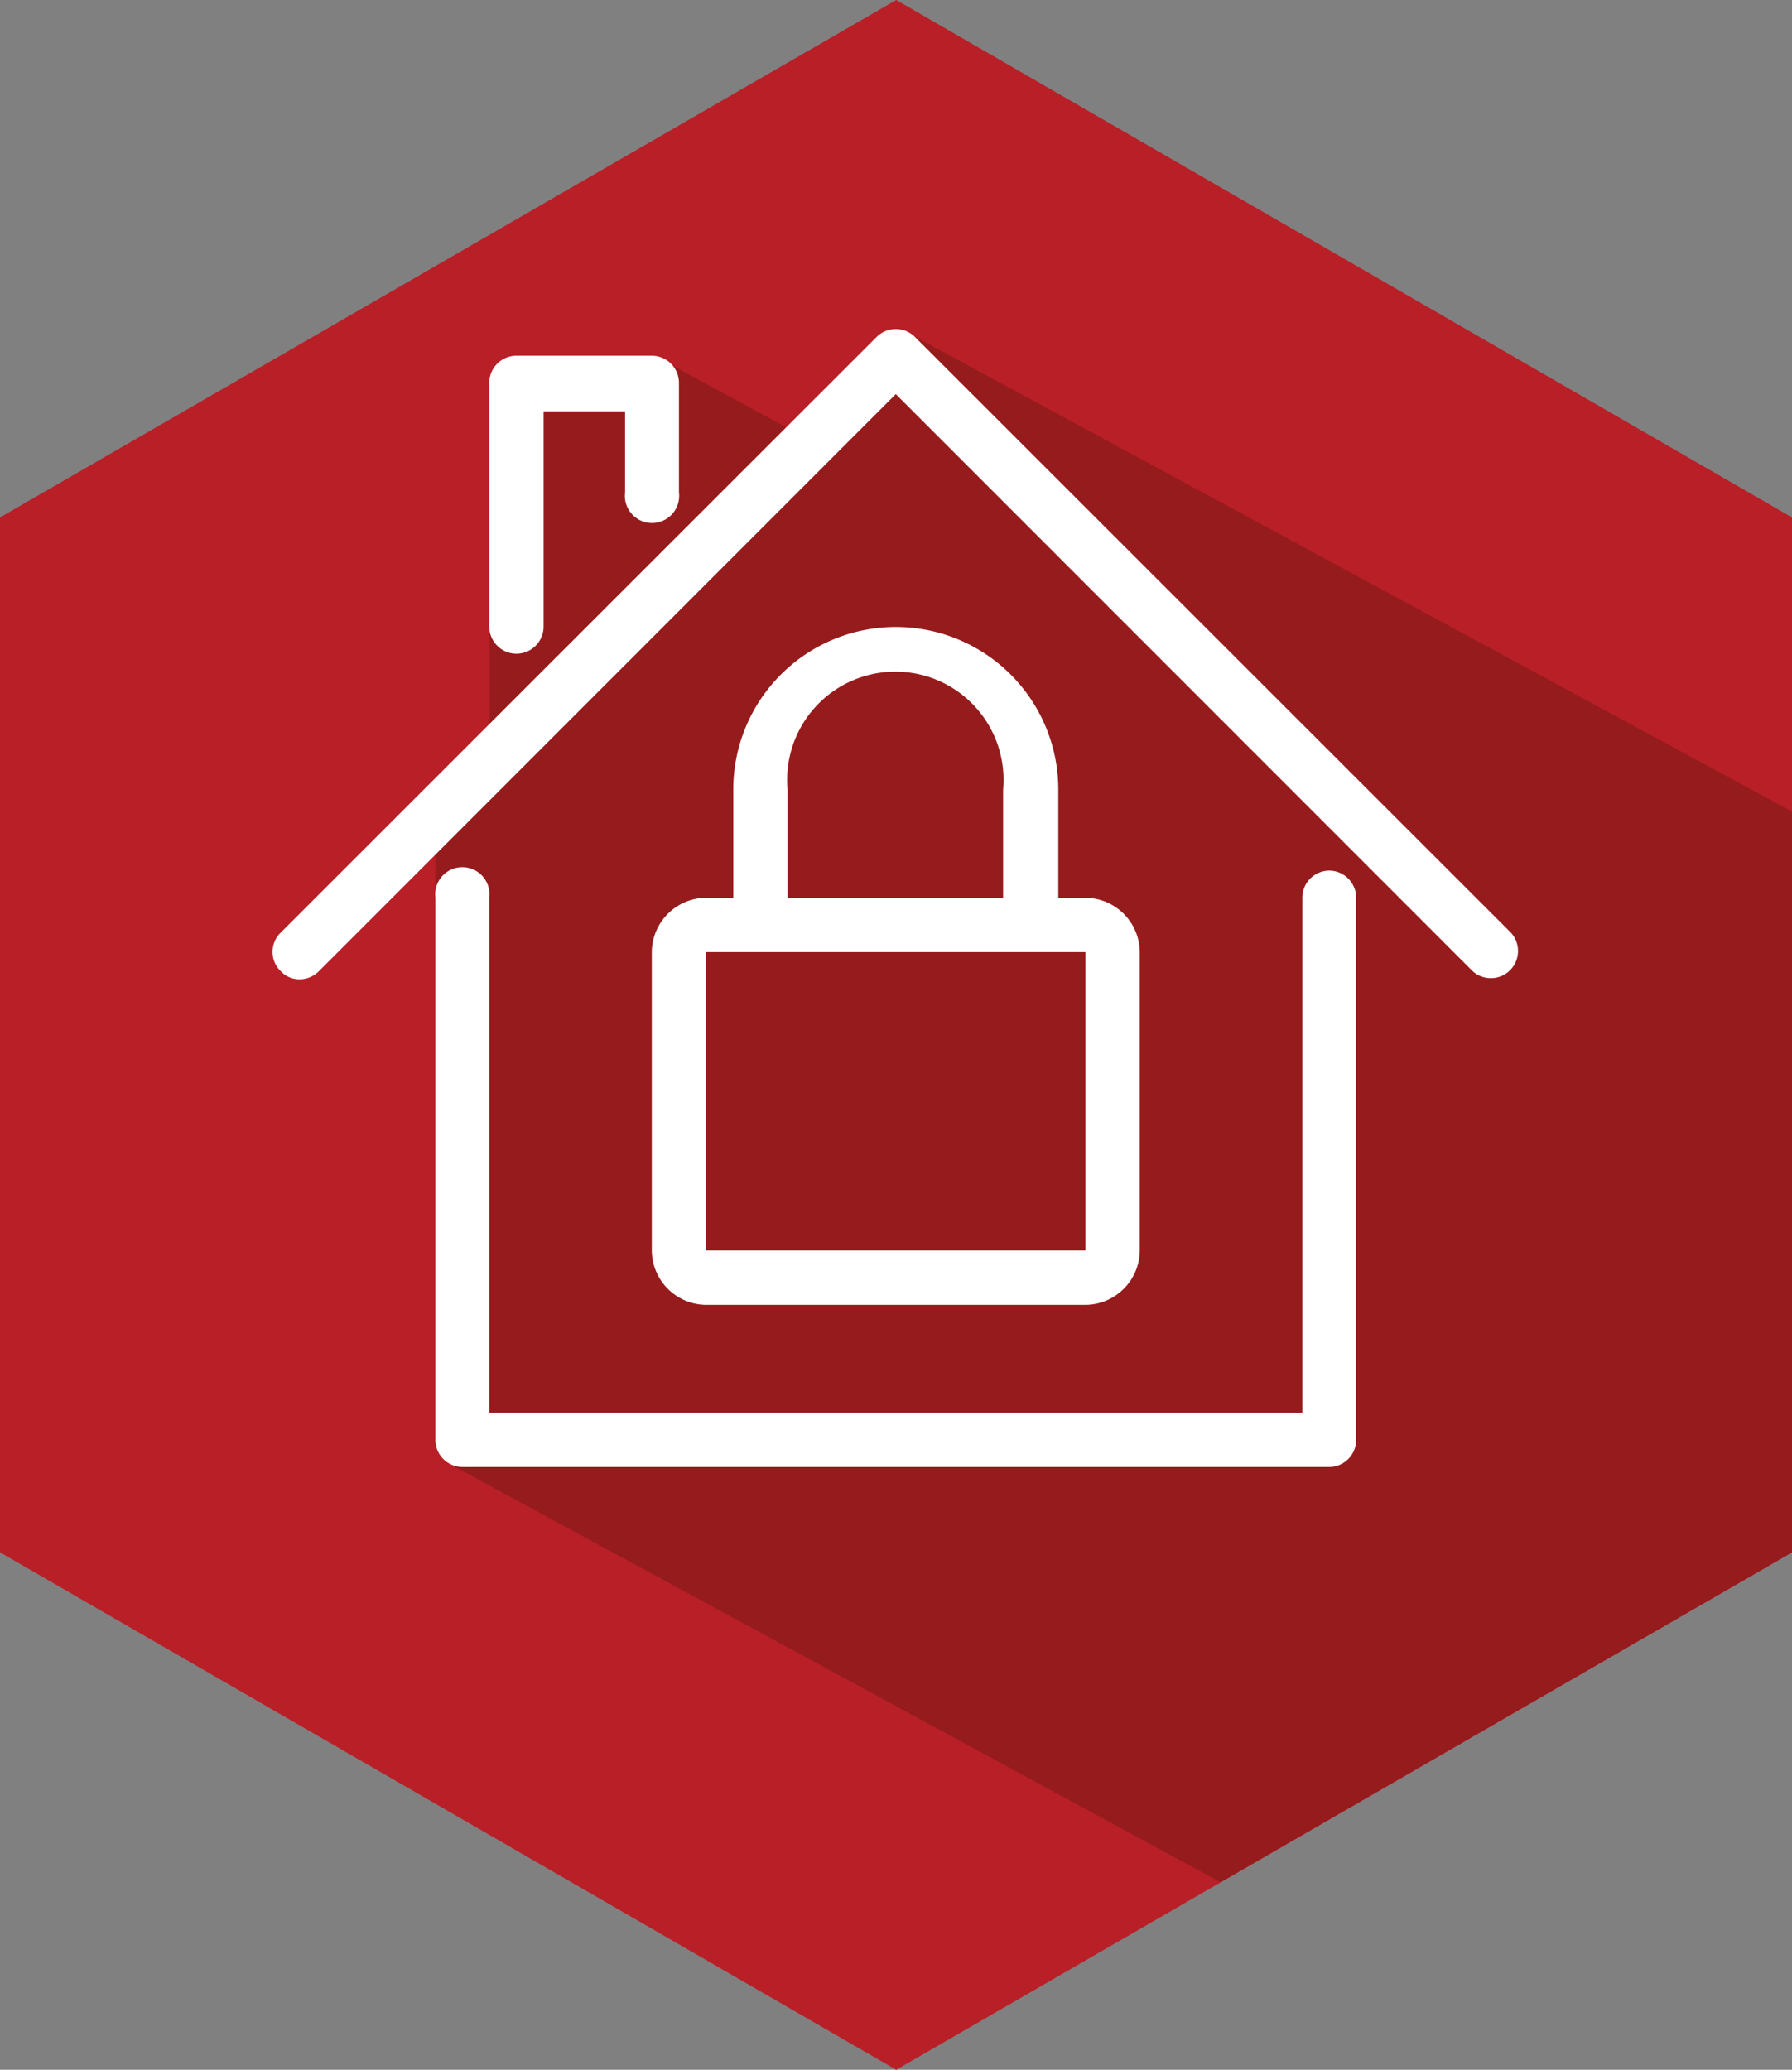
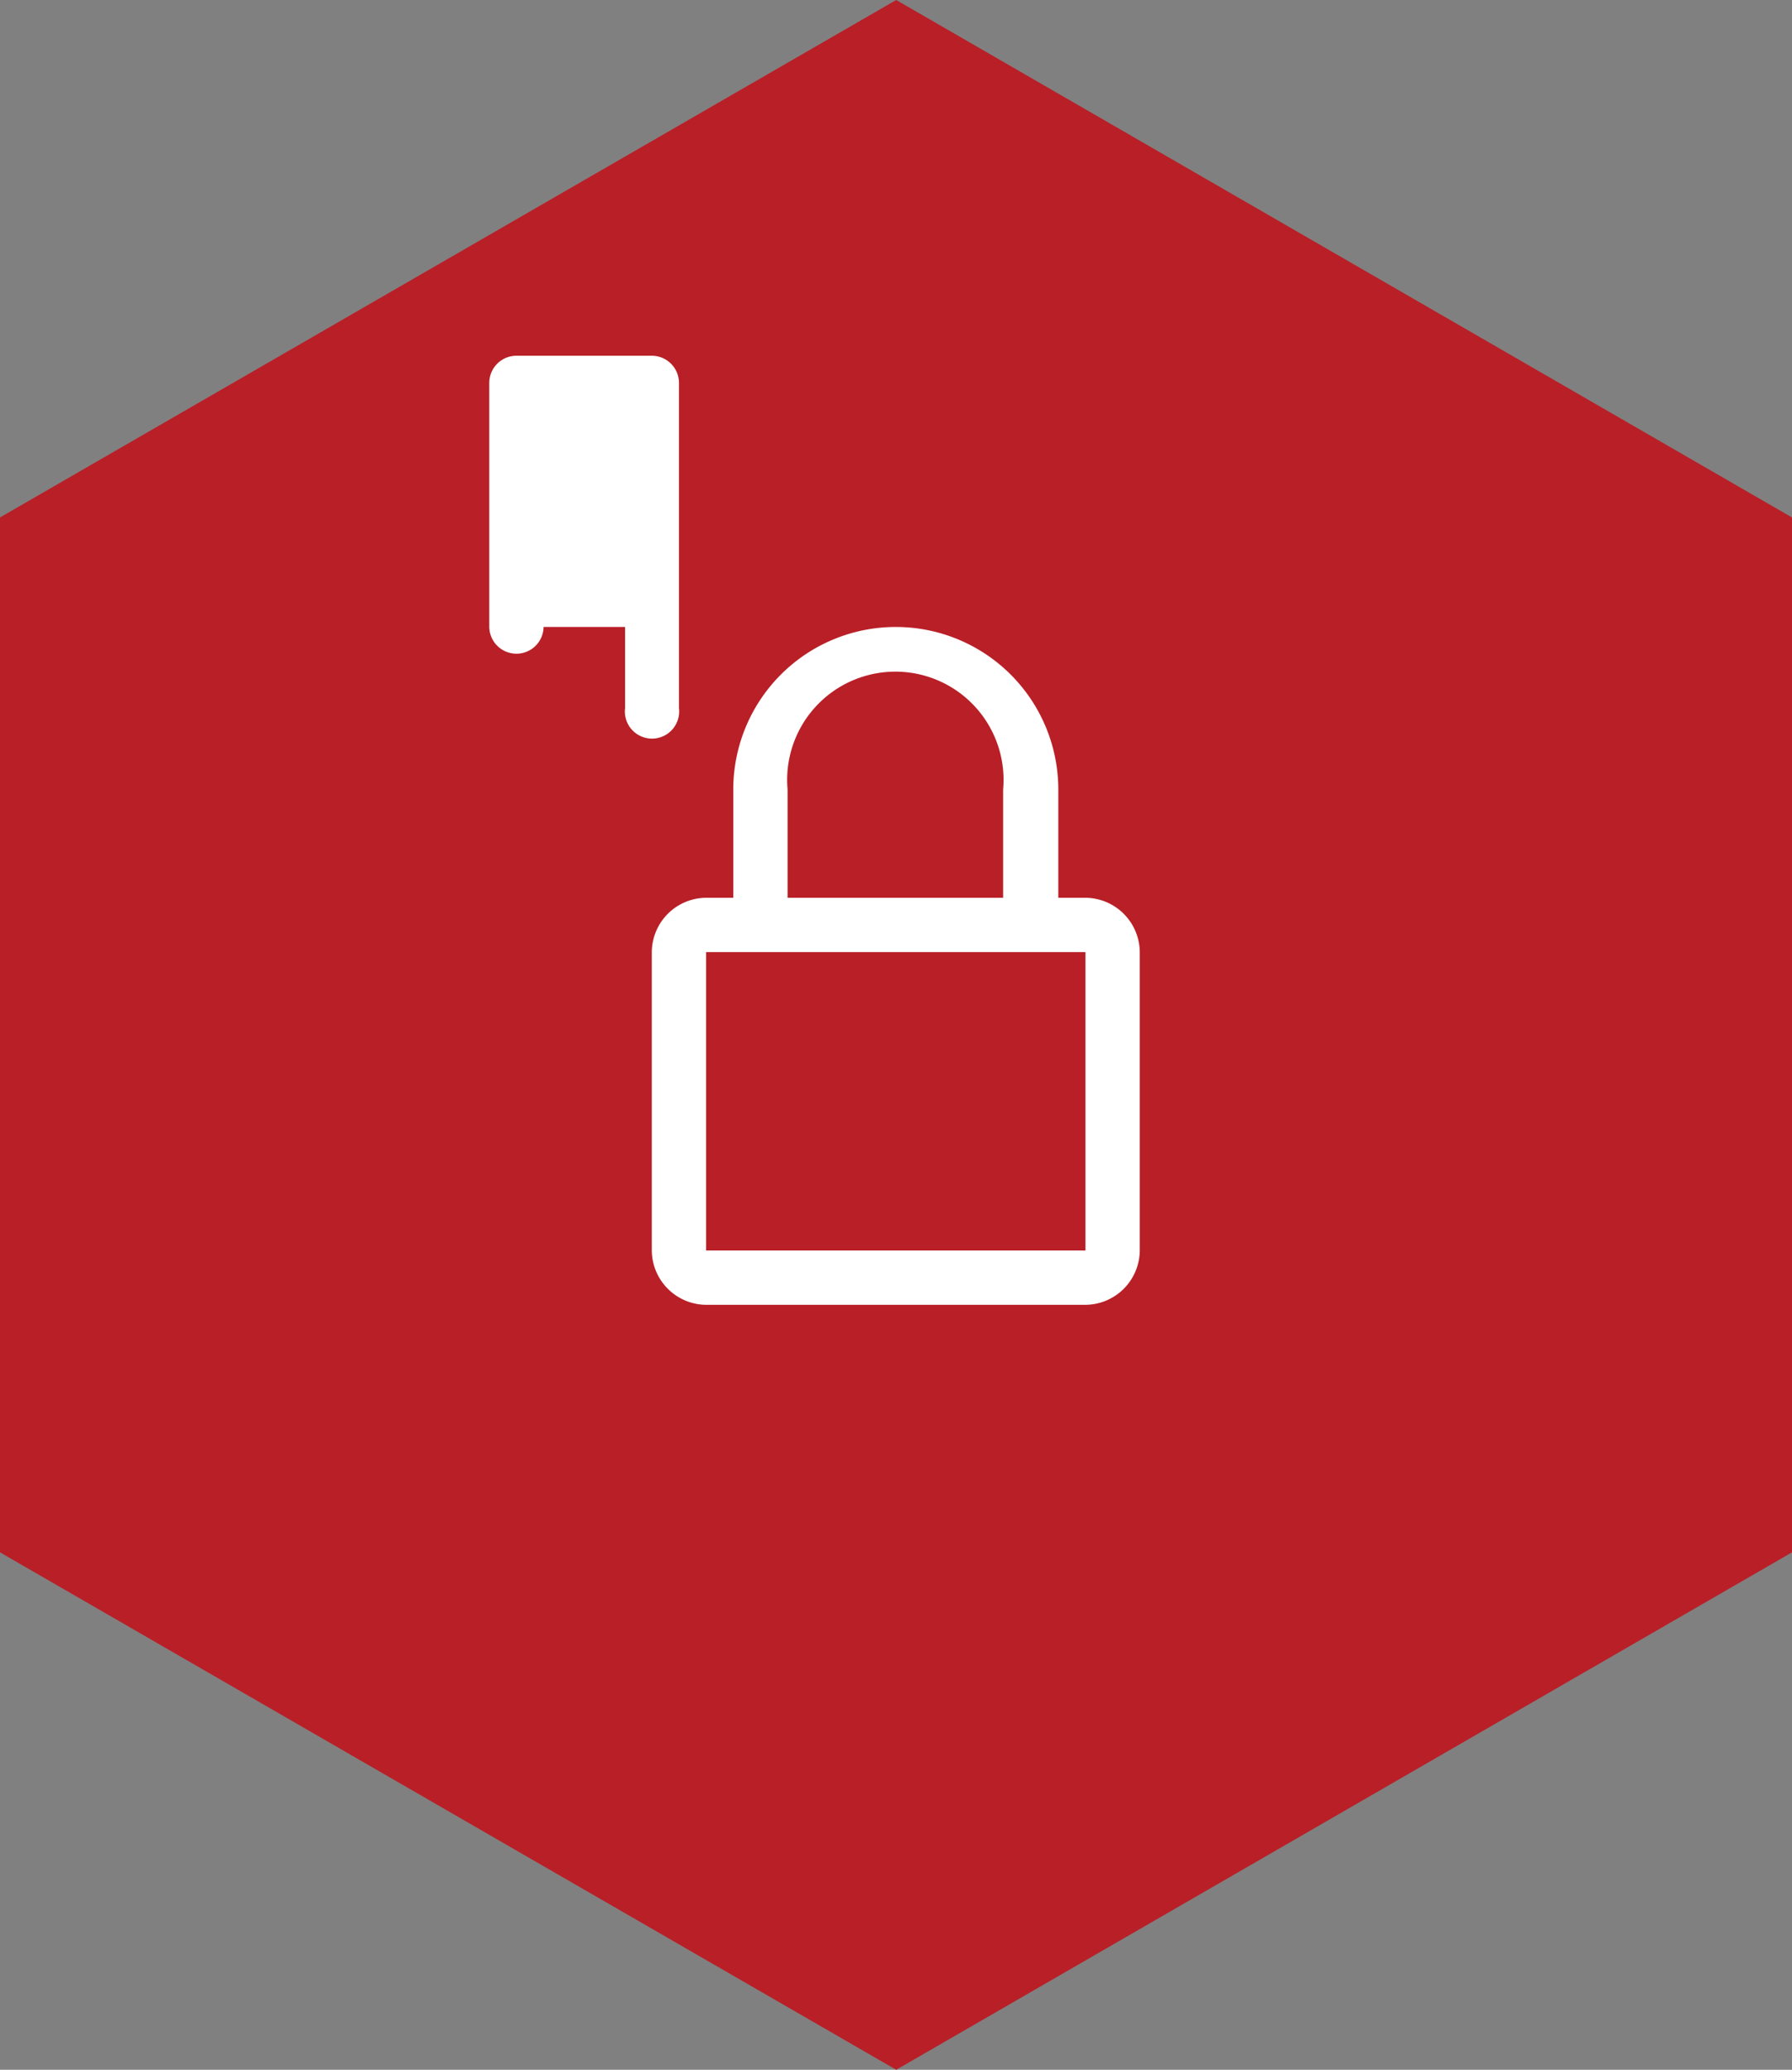
<svg xmlns="http://www.w3.org/2000/svg" id="Layer_1" data-name="Layer 1" viewBox="0 0 41.57 48">
  <rect x="0" y="0" width="41.57" height="48" fill="#808080" stroke="none" />
  <defs>
    <style>.cls-1{fill:#b91f27;fill-rule:evenodd;}.cls-2{fill:#961b1d;}.cls-3{fill:#fff;}</style>
  </defs>
  <g id="Symbols">
    <g id="NAV">
      <g id="Group-9">
        <g id="Group-6">
          <polygon id="Polygon-Copy" class="cls-1" points="20.79 0 41.57 12 41.57 36 20.79 48 0 36 0 12 20.79 0" />
        </g>
      </g>
    </g>
  </g>
-   <polygon class="cls-2" points="10.56 34.02 28.31 43.65 41.57 36 41.57 18.82 21.23 7.81 10.91 17.87 10.1 19.52 10.1 33.39 10.56 34.02" />
-   <polygon class="cls-2" points="18.94 10.29 15.62 8.49 11.36 8.88 11.36 17.56 18.94 10.29" />
-   <path class="cls-3" d="M34.06,20.19a.63.63,0,0,0-.63.63V32.76H14.57V20.82a.63.63,0,1,0-1.25,0V33.39a.63.63,0,0,0,.62.63H34.06a.63.63,0,0,0,.62-.63V20.82A.63.63,0,0,0,34.06,20.19Z" transform="translate(-3.22 0)" />
-   <path class="cls-3" d="M38.27,21.63,24.44,7.81a.63.63,0,0,0-.88,0L9.73,21.63a.62.62,0,0,0,0,.89.59.59,0,0,0,.44.19.63.63,0,0,0,.45-.19L24,9.14,37.38,22.52a.63.63,0,0,0,.89-.89Z" transform="translate(-3.22 0)" />
-   <path class="cls-3" d="M15.2,15.16a.63.63,0,0,0,.63-.62v-5h1.89v1.88a.63.63,0,1,0,1.25,0V8.88a.63.63,0,0,0-.63-.63H15.2a.63.63,0,0,0-.63.63v5.66A.63.63,0,0,0,15.2,15.16Z" transform="translate(-3.22 0)" />
+   <path class="cls-3" d="M15.2,15.16a.63.63,0,0,0,.63-.62h1.89v1.88a.63.63,0,1,0,1.25,0V8.88a.63.63,0,0,0-.63-.63H15.2a.63.63,0,0,0-.63.63v5.66A.63.63,0,0,0,15.2,15.16Z" transform="translate(-3.22 0)" />
  <path class="cls-3" d="M24,14.54a3.77,3.77,0,0,0-3.77,3.77v2.51H19.6a1.27,1.27,0,0,0-1.26,1.26V29a1.27,1.27,0,0,0,1.26,1.26h8.8A1.27,1.27,0,0,0,29.66,29V22.08a1.27,1.27,0,0,0-1.26-1.26h-.63V18.31A3.77,3.77,0,0,0,24,14.54Zm-2.51,3.77a2.51,2.51,0,1,1,5,0v2.51h-5ZM28.4,29H19.6V22.08h8.8Z" transform="translate(-3.22 0)" />
</svg>